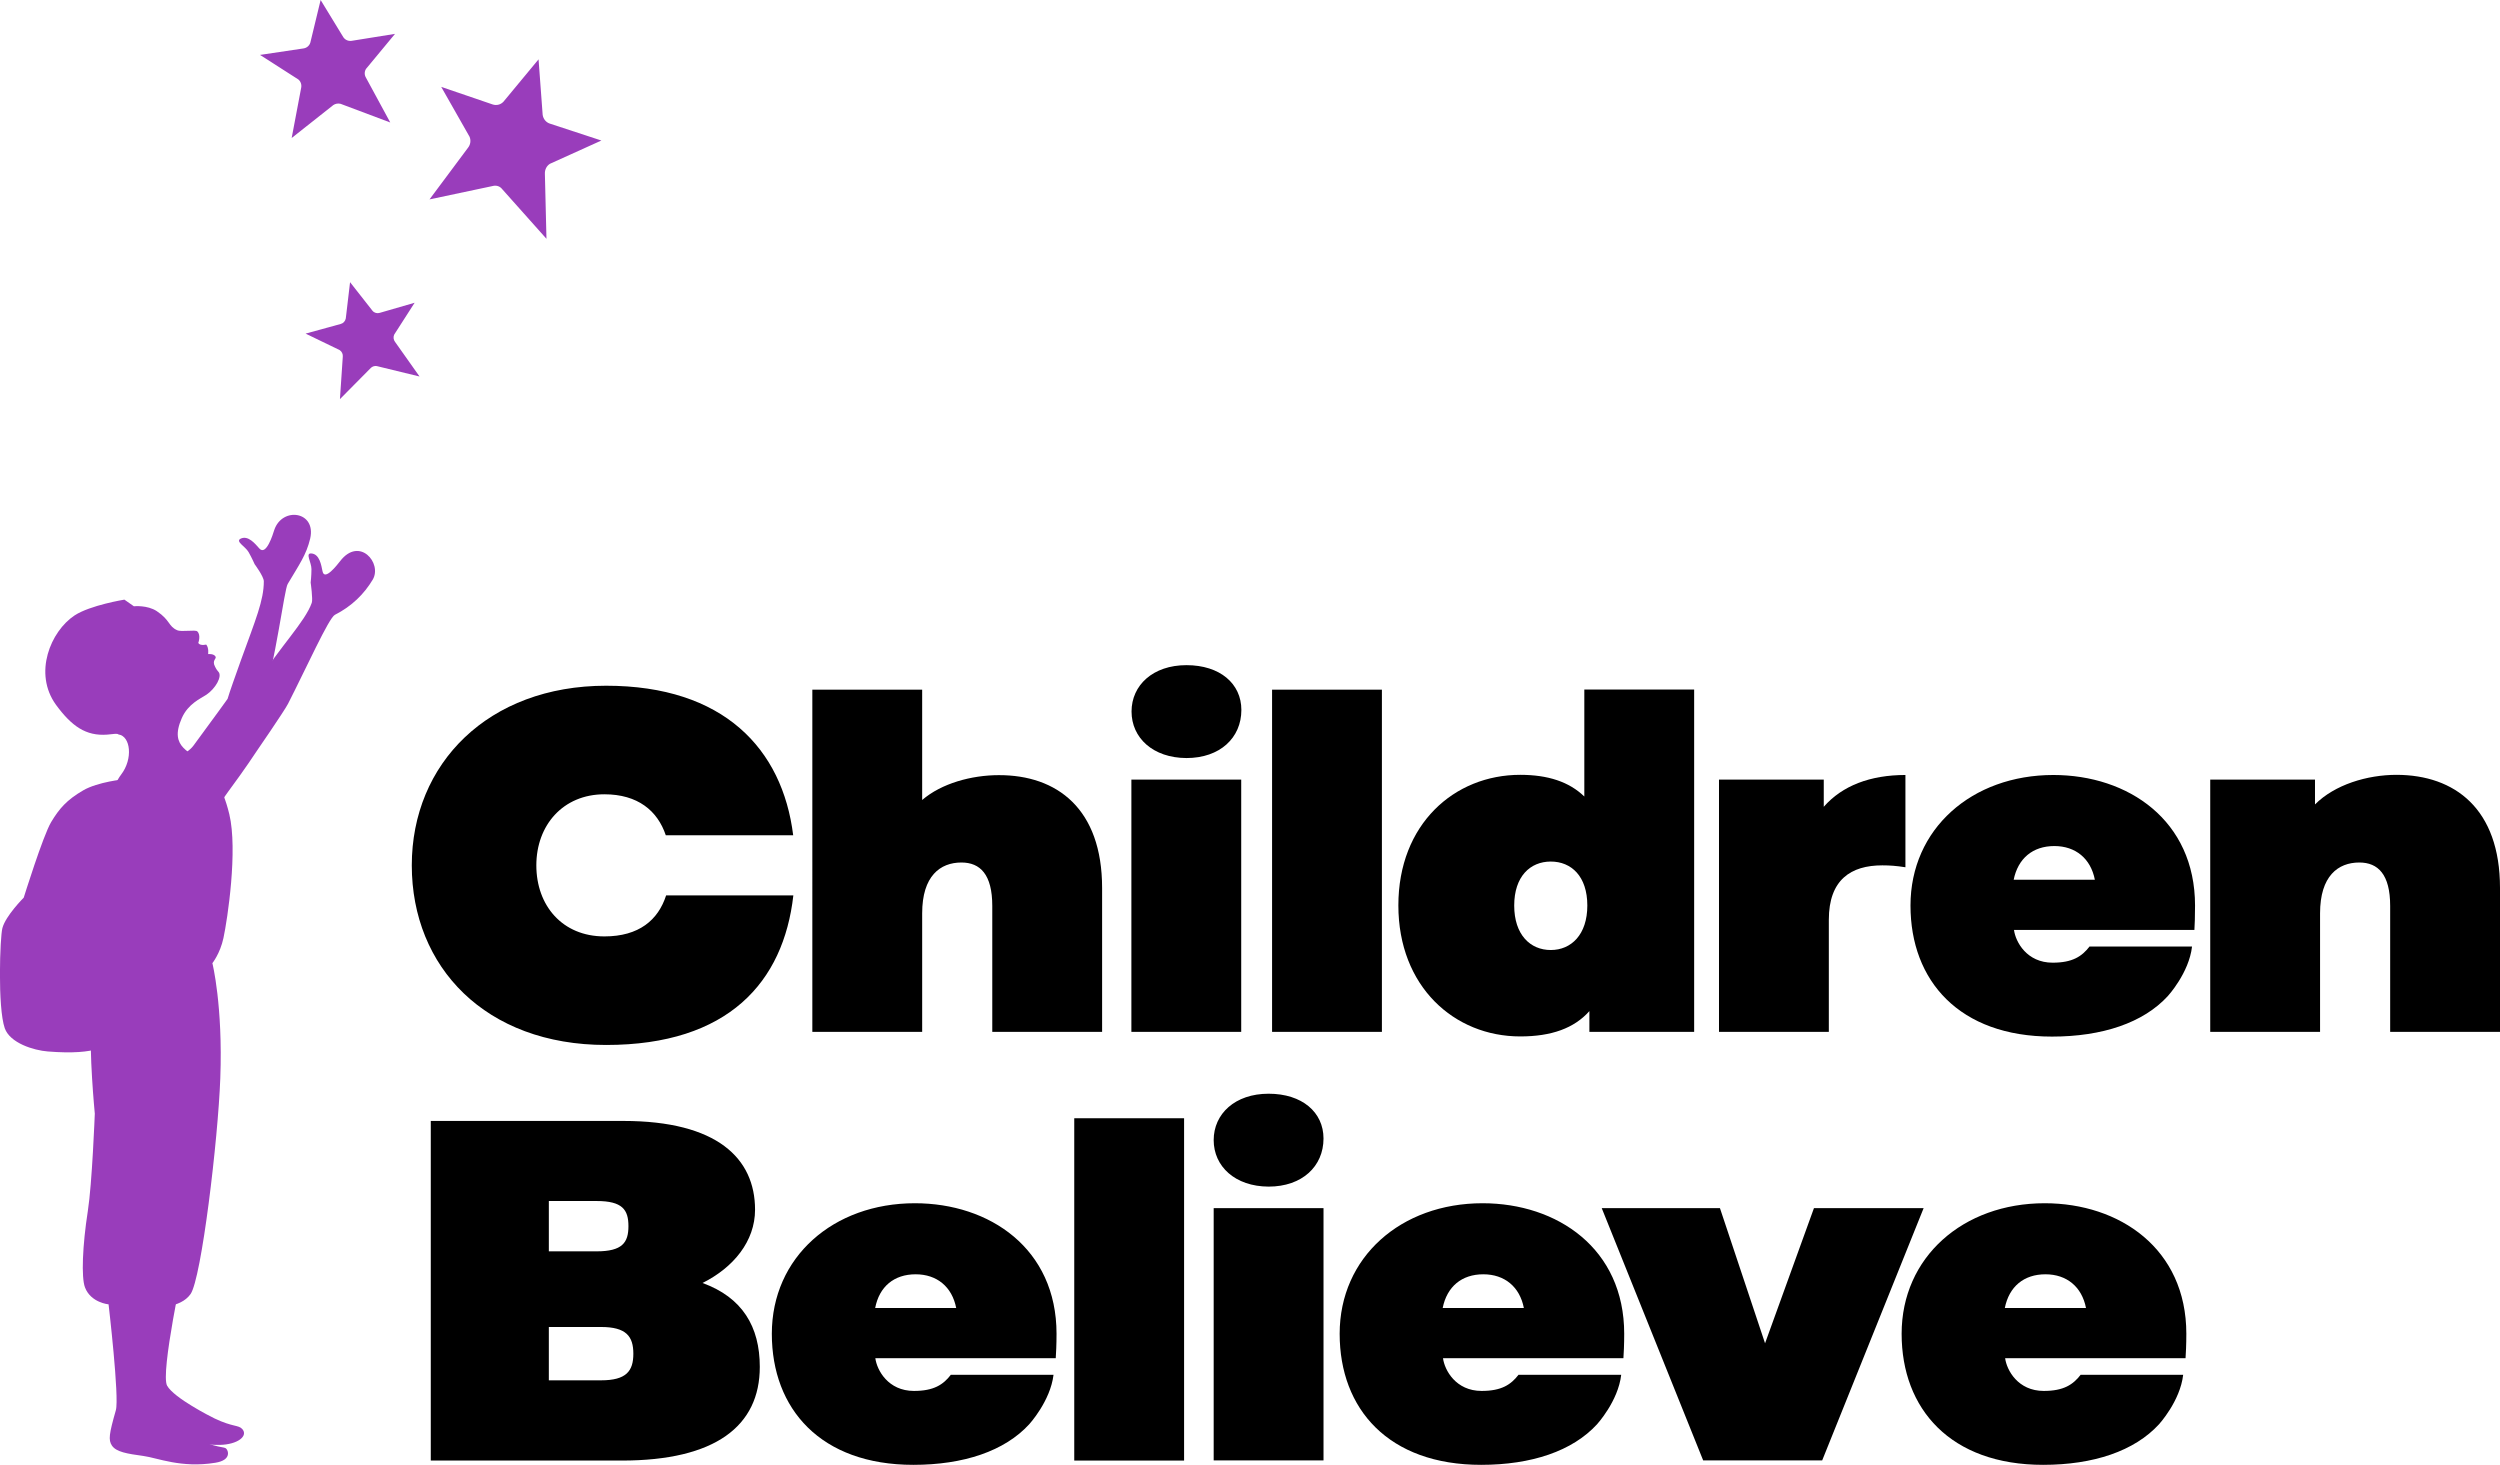
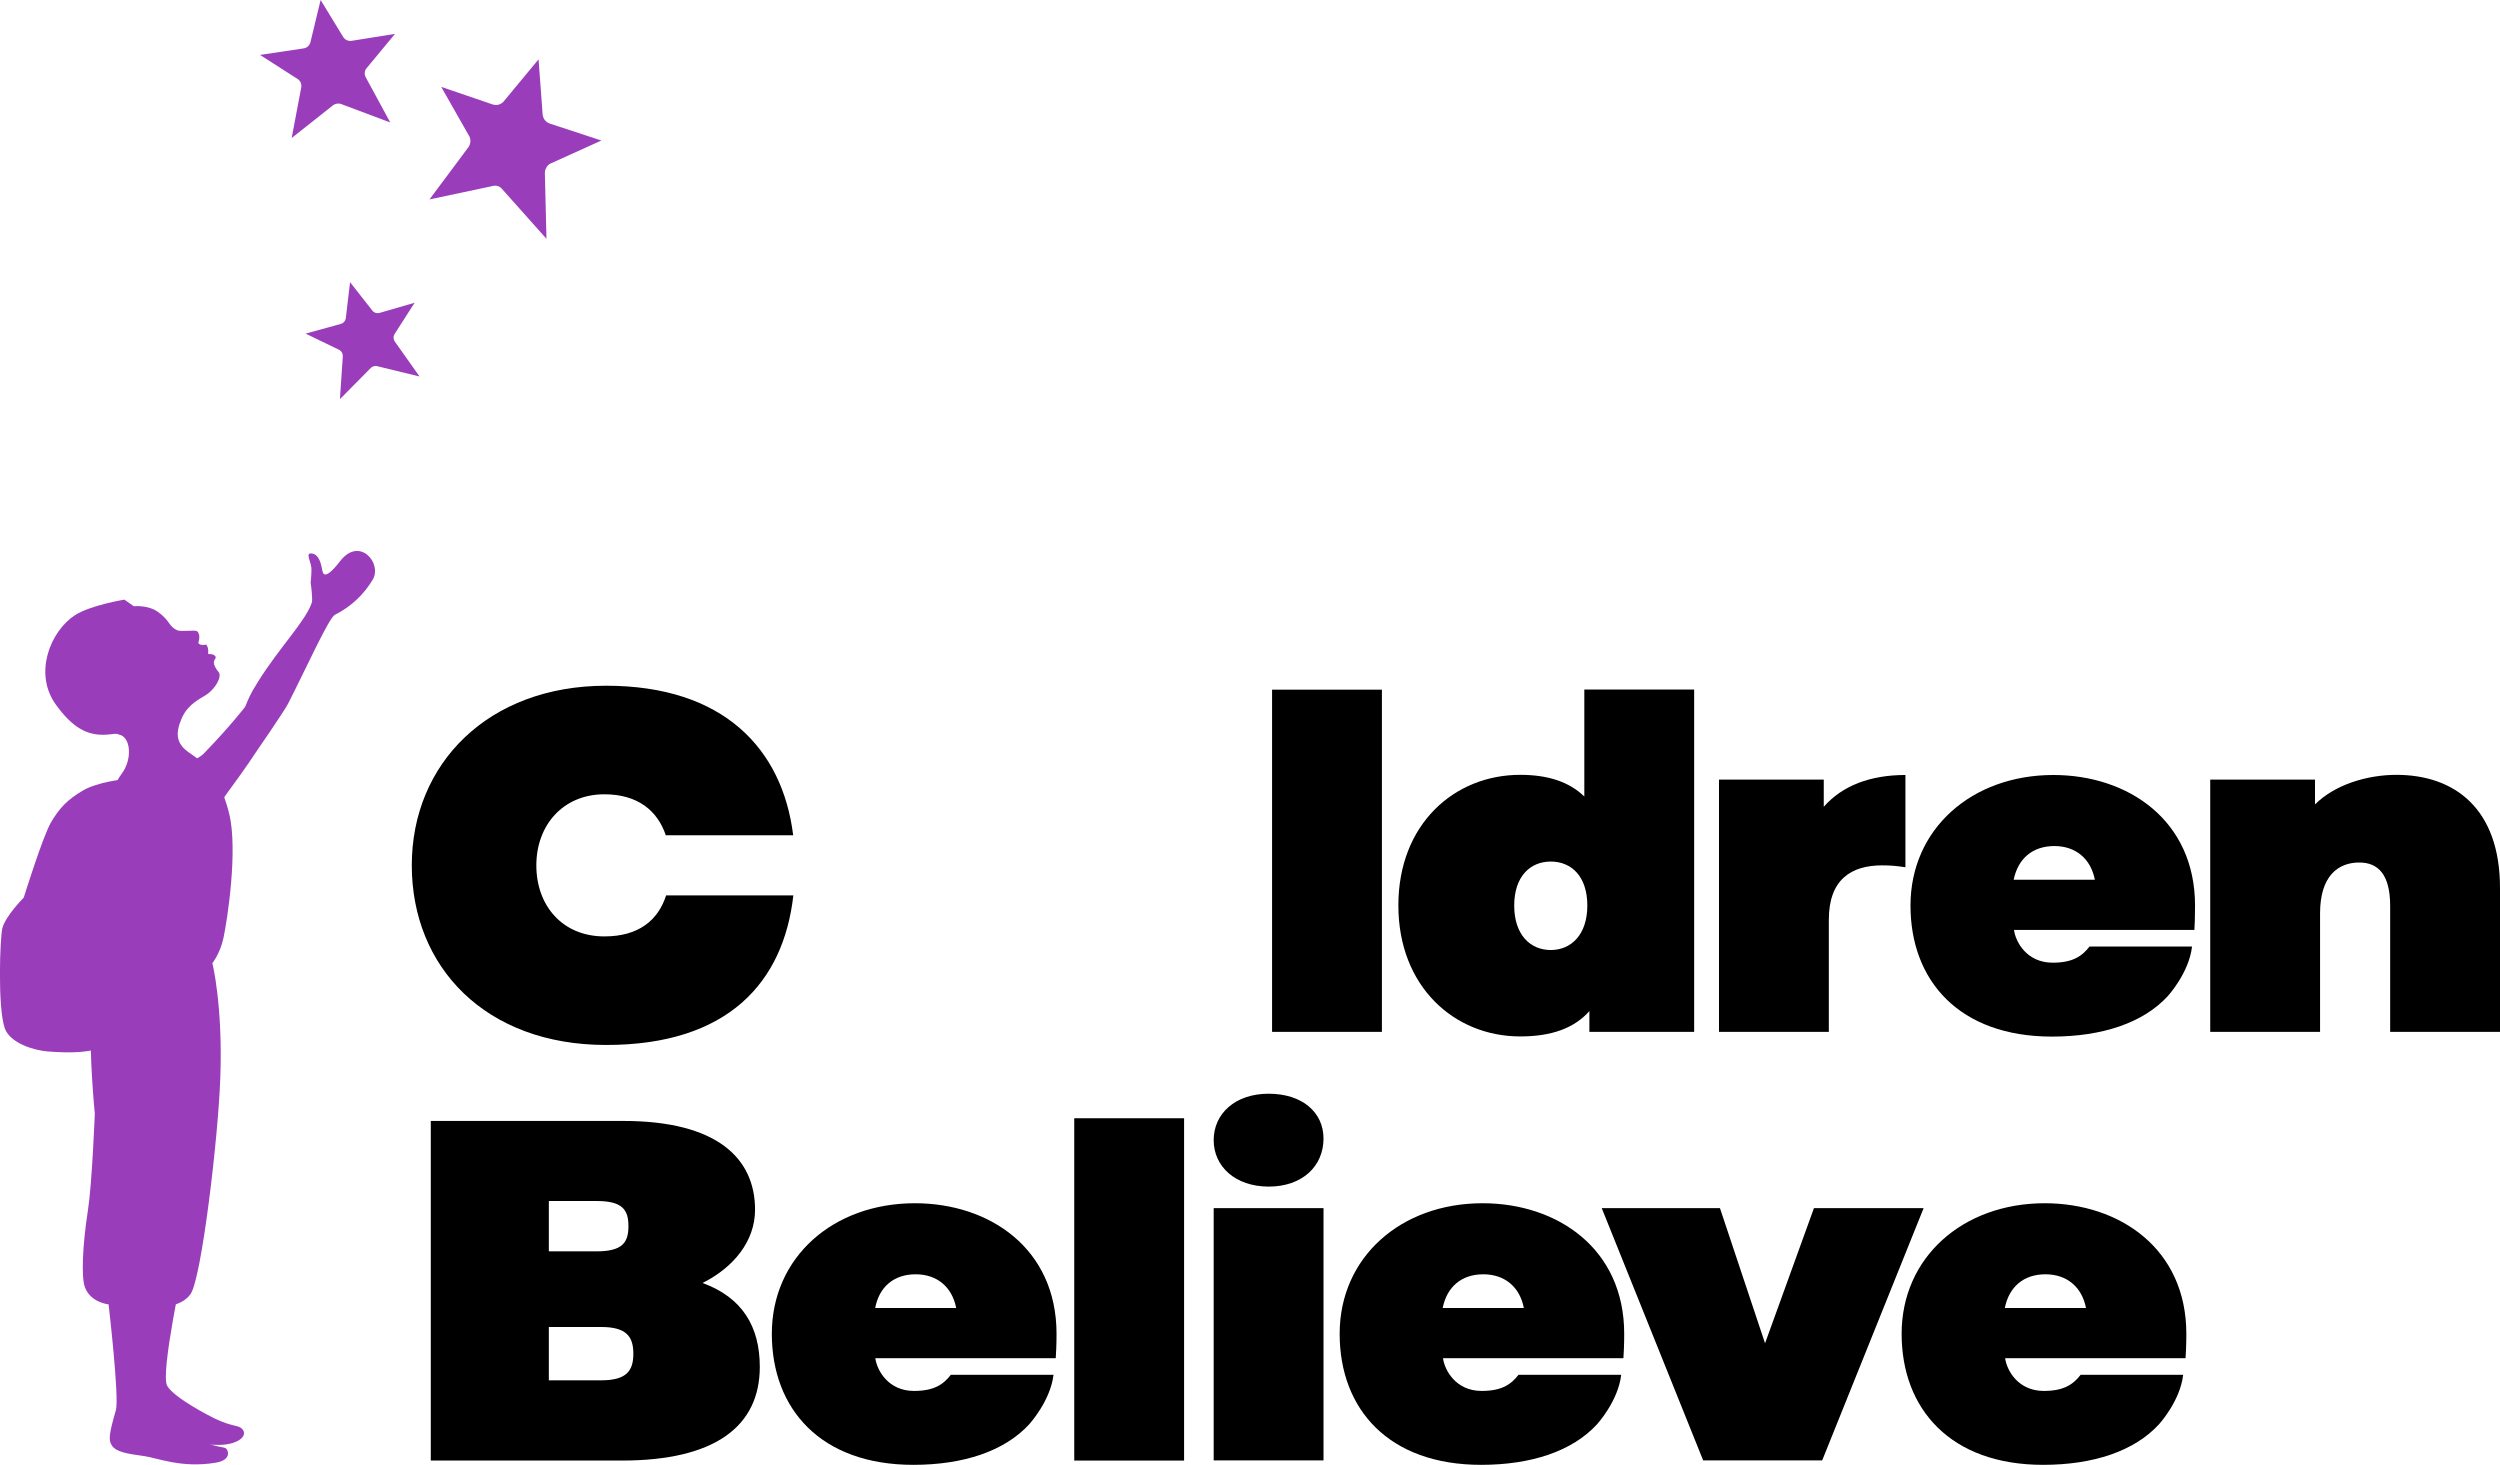
<svg xmlns="http://www.w3.org/2000/svg" version="1.1" id="Layer_1" x="0px" y="0px" viewBox="0 0 157.97 92.55" style="enable-background:new 0 0 157.97 92.55;" xml:space="preserve">
  <style type="text/css">
	.st0{fill:#993DBB;}
</style>
  <g>
    <g>
      <path class="st0" d="M12.04,81.77c0.69-0.98,1.74-9.77,1.88-13.64c0.17-4.6-0.5-7.27-0.5-7.27s0.49-0.61,0.7-1.59    c0.26-1.21,0.91-5.56,0.37-7.82c-0.46-1.9-1.1-2.52-1.65-3.18c-0.67-0.81-2.22-0.94-1.35-2.9c0.4-0.9,1.17-1.22,1.55-1.47    c0.58-0.39,1.01-1.16,0.77-1.44c-0.08-0.1-0.12-0.13-0.22-0.33c-0.22-0.41,0.11-0.5,0.03-0.64c-0.11-0.2-0.47-0.16-0.47-0.16    s0.06-0.39-0.12-0.6c-0.44,0.09-0.5-0.11-0.5-0.11s0.18-0.48-0.06-0.72c-0.12-0.13-1,0.05-1.28-0.08    c-0.56-0.25-0.43-0.63-1.28-1.2c-0.6-0.4-1.45-0.31-1.45-0.31l-0.6-0.42c0,0-2.16,0.35-3.15,1c-1.51,1-2.62,3.65-1.17,5.65    c0.99,1.35,1.89,1.98,3.23,1.88c0.5-0.04,0.6-0.09,0.72-0.01c0.76,0.11,0.93,1.54,0.16,2.54c-1.17,1.54-0.77,4.85-0.99,6.54    c-0.39,2.93-0.31,5.02,0.45,5.02c-0.88,1.05-1.2,2.74-1.33,4.01c-0.18,1.83,0.21,5.85,0.21,5.85s-0.17,4.43-0.44,6.15    c-0.34,2.18-0.42,4.21-0.18,4.83c0.37,0.97,1.49,1.07,1.49,1.07s0.69,5.89,0.46,6.69c-0.43,1.51-0.48,1.88-0.25,2.23    c0.27,0.41,0.97,0.52,1.99,0.66c0.89,0.12,2.39,0.78,4.54,0.43c1.09-0.17,0.81-0.83,0.66-0.92c-0.17-0.11-1.08-0.04-2.46-1.03    c-0.75-0.54-2.1-0.76-2.05-2.63c0.03-1.19,0.05-5.26,0.05-5.26S11.39,82.7,12.04,81.77z" />
      <path class="st0" d="M7.84,49.24c0,0-1.65,0.16-2.58,0.7c-1.05,0.61-1.52,1.16-2.03,2.01S1.5,56.72,1.5,56.72    s-1.15,1.15-1.35,1.93c-0.15,0.56-0.31,4.99,0.15,6.32c0.33,0.94,1.83,1.4,2.72,1.47c3.21,0.26,3.92-0.45,3.59-0.7    C6.61,65.75,8.45,49.36,7.84,49.24z" />
      <path class="st0" d="M8.25,81.23c0.72,4.16-0.57,7.65-0.38,8.58c0.12,0.56,0.23,0.95,1.59,0.98c1.99,0.04,2.98,0.54,4.43,0.51    c1.12-0.02,1.81-0.56,1.42-1c-0.24-0.27-0.6-0.12-1.75-0.67c-0.25-0.12-2.56-1.29-3-2.07c-0.44-0.78,1.07-7.74,1.07-7.74    L8.25,81.23z" />
      <path class="st0" d="M31.2,11.74l-4.06,0.86l2.43-3.26c0.16-0.2,0.2-0.47,0.1-0.7l-1.79-3.15l3.25,1.11    c0.24,0.08,0.5,0.02,0.68-0.17l2.22-2.68l0.26,3.51c0.04,0.26,0.21,0.47,0.45,0.55l3.26,1.07l-3.25,1.47    c-0.21,0.13-0.33,0.37-0.32,0.63l0.1,4.11l-2.8-3.14C31.6,11.78,31.4,11.71,31.2,11.74z" />
      <path class="st0" d="M21.06,6.64l-2.63,2.08l0.6-3.17c0.04-0.19-0.02-0.4-0.18-0.53l-2.42-1.55l2.75-0.41    c0.2-0.03,0.37-0.17,0.43-0.37L20.26,0l1.44,2.36c0.12,0.17,0.32,0.25,0.52,0.22l2.74-0.44l-1.83,2.21    c-0.11,0.17-0.11,0.38-0.01,0.55l1.54,2.84l-3.14-1.18C21.36,6.52,21.19,6.55,21.06,6.64z" />
      <path class="st0" d="M23.44,23.24l-1.96,1.98l0.18-2.68c0.02-0.16-0.06-0.33-0.2-0.42l-2.15-1.04l2.22-0.61    c0.16-0.04,0.29-0.18,0.32-0.35l0.27-2.29l1.42,1.81c0.11,0.13,0.29,0.18,0.45,0.13l2.21-0.64l-1.29,2.01    c-0.07,0.15-0.05,0.33,0.05,0.46l1.55,2.19l-2.71-0.66C23.68,23.11,23.54,23.15,23.44,23.24z" />
-       <path class="st0" d="M14.38,44.16c0.14-0.47,0.49-1.45,0.84-2.43c0.94-2.6,1.45-3.79,1.45-5c0-0.3-0.58-1.08-0.58-1.08    s-0.17-0.39-0.38-0.76s-0.85-0.67-0.51-0.85c0.48-0.24,0.93,0.33,1.19,0.62c0.43,0.48,0.85-0.88,0.94-1.17    c0.5-1.49,2.67-1.19,2.27,0.54c-0.24,1.02-0.69,1.64-1.42,2.87c-0.22,0.36-0.74,4.76-1.65,7.77C16.4,45.15,15.43,47,15.43,47    s-0.59,0.57-1.49,2.16c-0.95,1.7-0.76,1.47-0.93,3.27c-0.14,1.46-3.33-2.89-2.95-3.56c0.38-0.67,1.73-1.16,2.16-1.75    C13.63,45.21,14.38,44.16,14.38,44.16z" />
      <path class="st0" d="M15.49,44.66c0.2-0.45,0.25-0.7,0.81-1.58c1.36-2.18,2.98-3.79,3.4-4.99c0.08-0.22-0.07-1.28-0.07-1.28    s0.05-0.42,0.05-0.85c0-0.43-0.4-1.01-0.02-0.99c0.54,0.03,0.64,0.75,0.72,1.13c0.13,0.63,0.92-0.4,1.11-0.64    c1.22-1.59,2.68,0.13,2.06,1.17c-0.54,0.9-1.31,1.67-2.39,2.22c-0.38,0.19-1.8,3.35-2.96,5.62c-0.23,0.45-2.02,3.05-2.02,3.05    s-0.67,1.03-1.76,2.5c-1.16,1.57-1.09,2.61-1.41,2.95c-1,1.07-2.94-3.3-2.48-3.91s1.86-0.93,2.36-1.46    C14.56,45.88,15.49,44.66,15.49,44.66z" />
    </g>
    <g>
      <g id="Believe_00000030465086162904520310000006796041643572573595_">
        <path d="M48.01,86.37c0,3.74-2.81,5.92-8.72,5.92H27.22V70.83h12.17c5.92,0,8.32,2.36,8.32,5.61c0,1.99-1.36,3.65-3.32,4.63     C46.9,81.98,48.01,83.82,48.01,86.37z M34.68,75.88v3.19h3.02c1.62,0,2.01-0.55,2.01-1.59c0-1.04-0.38-1.59-2.01-1.59H34.68z      M40.02,85.54c0-1.1-0.45-1.69-2.04-1.69h-3.3v3.37h3.3C39.57,87.22,40.02,86.64,40.02,85.54z" />
        <path d="M60.09,86.86c-0.49,0.64-1.09,1.03-2.34,1.03c-1.63,0-2.34-1.31-2.44-2.07h11.4c0.02-0.27,0.05-0.87,0.05-1.54     c0-5.39-4.23-8.25-8.95-8.25c-5.16,0-9.04,3.41-9.04,8.25c0,4.75,3.09,8.28,8.94,8.28c3.18,0,5.77-0.87,7.32-2.56     c0,0,1.34-1.46,1.54-3.13H60.09z M57.86,80.52c1.34,0,2.3,0.79,2.56,2.13H55.3C55.56,81.3,56.49,80.52,57.86,80.52z" />
        <path d="M76.69,76.34h6.94v15.94h-6.94V76.34z" />
        <path d="M76.69,72.04c0-1.66,1.35-2.93,3.47-2.93c2.12,0,3.47,1.17,3.47,2.83c0,1.76-1.35,3.04-3.47,3.04     C78.04,74.97,76.69,73.7,76.69,72.04z" />
        <path d="M67.88,70.66h6.94v21.63h-6.94V70.66z" />
        <path d="M95.96,86.86c-0.49,0.64-1.09,1.03-2.34,1.03c-1.63,0-2.34-1.31-2.44-2.07h11.4c0.02-0.27,0.05-0.87,0.05-1.54     c0-5.39-4.23-8.25-8.95-8.25c-5.16,0-9.03,3.41-9.03,8.25c0,4.75,3.08,8.28,8.94,8.28c3.18,0,5.77-0.87,7.32-2.56     c0,0,1.34-1.46,1.53-3.13H95.96z M93.73,80.52c1.34,0,2.3,0.79,2.56,2.13h-5.13C91.43,81.3,92.36,80.52,93.73,80.52z" />
-         <path d="M121.55,76.34l-6.41,15.94h-7.52l-6.41-15.94h7.47l2.85,8.54l3.09-8.54H121.55z" />
+         <path d="M121.55,76.34l-6.41,15.94h-7.52l-6.41-15.94h7.47l2.85,8.54l3.09-8.54z" />
        <path d="M131.48,86.86c-0.49,0.64-1.09,1.03-2.34,1.03c-1.63,0-2.34-1.31-2.44-2.07h11.4c0.02-0.27,0.05-0.87,0.05-1.54     c0-5.39-4.23-8.25-8.95-8.25c-5.16,0-9.04,3.41-9.04,8.25c0,4.75,3.09,8.28,8.94,8.28c3.18,0,5.77-0.87,7.32-2.56     c0,0,1.34-1.46,1.53-3.13H131.48z M129.25,80.52c1.34,0,2.3,0.79,2.56,2.13h-5.13C126.95,81.3,127.88,80.52,129.25,80.52z" />
      </g>
      <g id="Children_00000054944374595020564490000011596758351224391593_">
        <path d="M42.09,56.58c-0.5,1.55-1.71,2.59-3.9,2.59c-2.66,0-4.3-1.95-4.3-4.49c0-2.54,1.69-4.49,4.3-4.49     c2.11,0,3.36,1.04,3.88,2.59h8.05c-0.68-5.47-4.4-9.45-11.82-9.45c-7.45,0-12.28,4.92-12.28,11.35c0,6.43,4.66,11.35,12.28,11.35     c7.73,0,11.21-3.98,11.83-9.45H42.09z" />
-         <path d="M69.64,56.11v9.09H62.7v-7.96c0-1.98-0.76-2.74-1.95-2.74c-1.34,0-2.48,0.85-2.48,3.21v7.49h-6.94V43.58h6.94v6.97     c1.22-1.05,3.12-1.57,4.84-1.57C66.79,48.97,69.64,51.1,69.64,56.11z" />
-         <path d="M71.49,49.26h6.94V65.2h-6.94V49.26z" />
-         <path d="M71.5,44.96c0-1.66,1.35-2.93,3.47-2.93c2.12,0,3.47,1.17,3.47,2.83c0,1.76-1.35,3.04-3.47,3.04     C72.85,47.89,71.5,46.62,71.5,44.96z" />
        <path d="M80.38,43.58h6.94V65.2h-6.94V43.58z" />
        <path d="M107.05,43.58V65.2h-6.62v-1.31c-0.96,1.08-2.39,1.6-4.37,1.6c-4.17,0-7.7-3.15-7.7-8.28c0-5.13,3.53-8.25,7.7-8.25     c1.75,0,3.09,0.44,4.05,1.37v-6.76H107.05z M100.3,57.22c0-1.85-1.01-2.78-2.31-2.78c-1.3,0-2.31,0.94-2.31,2.78     c0,1.84,1.01,2.81,2.31,2.81C99.28,60.03,100.3,59.06,100.3,57.22z" />
        <path d="M120.4,48.97v5.83c-0.58-0.09-0.99-0.12-1.46-0.12c-1.98,0-3.38,0.9-3.38,3.44v7.08h-6.94V49.26h6.62v1.72     C116.41,49.64,118.19,48.97,120.4,48.97z" />
        <path d="M132.04,59.8c-0.49,0.64-1.09,1.03-2.34,1.03c-1.63,0-2.34-1.31-2.44-2.07h11.4c0.02-0.27,0.04-0.87,0.04-1.54     c0-5.39-4.23-8.25-8.95-8.25c-5.16,0-9.03,3.41-9.03,8.25c0,4.75,3.08,8.28,8.94,8.28c3.18,0,5.77-0.87,7.32-2.56     c0,0,1.34-1.46,1.53-3.13H132.04z M129.81,53.46c1.34,0,2.3,0.79,2.56,2.13h-5.13C127.51,54.25,128.44,53.46,129.81,53.46z" />
        <path d="M157.97,56.11v9.09h-6.94v-7.96c0-1.98-0.76-2.74-1.95-2.74c-1.34,0-2.48,0.85-2.48,3.21v7.49h-6.94V49.26h6.62v1.57     c1.25-1.25,3.29-1.87,5.16-1.87C155.11,48.97,157.97,51.1,157.97,56.11z" />
      </g>
    </g>
  </g>
</svg>